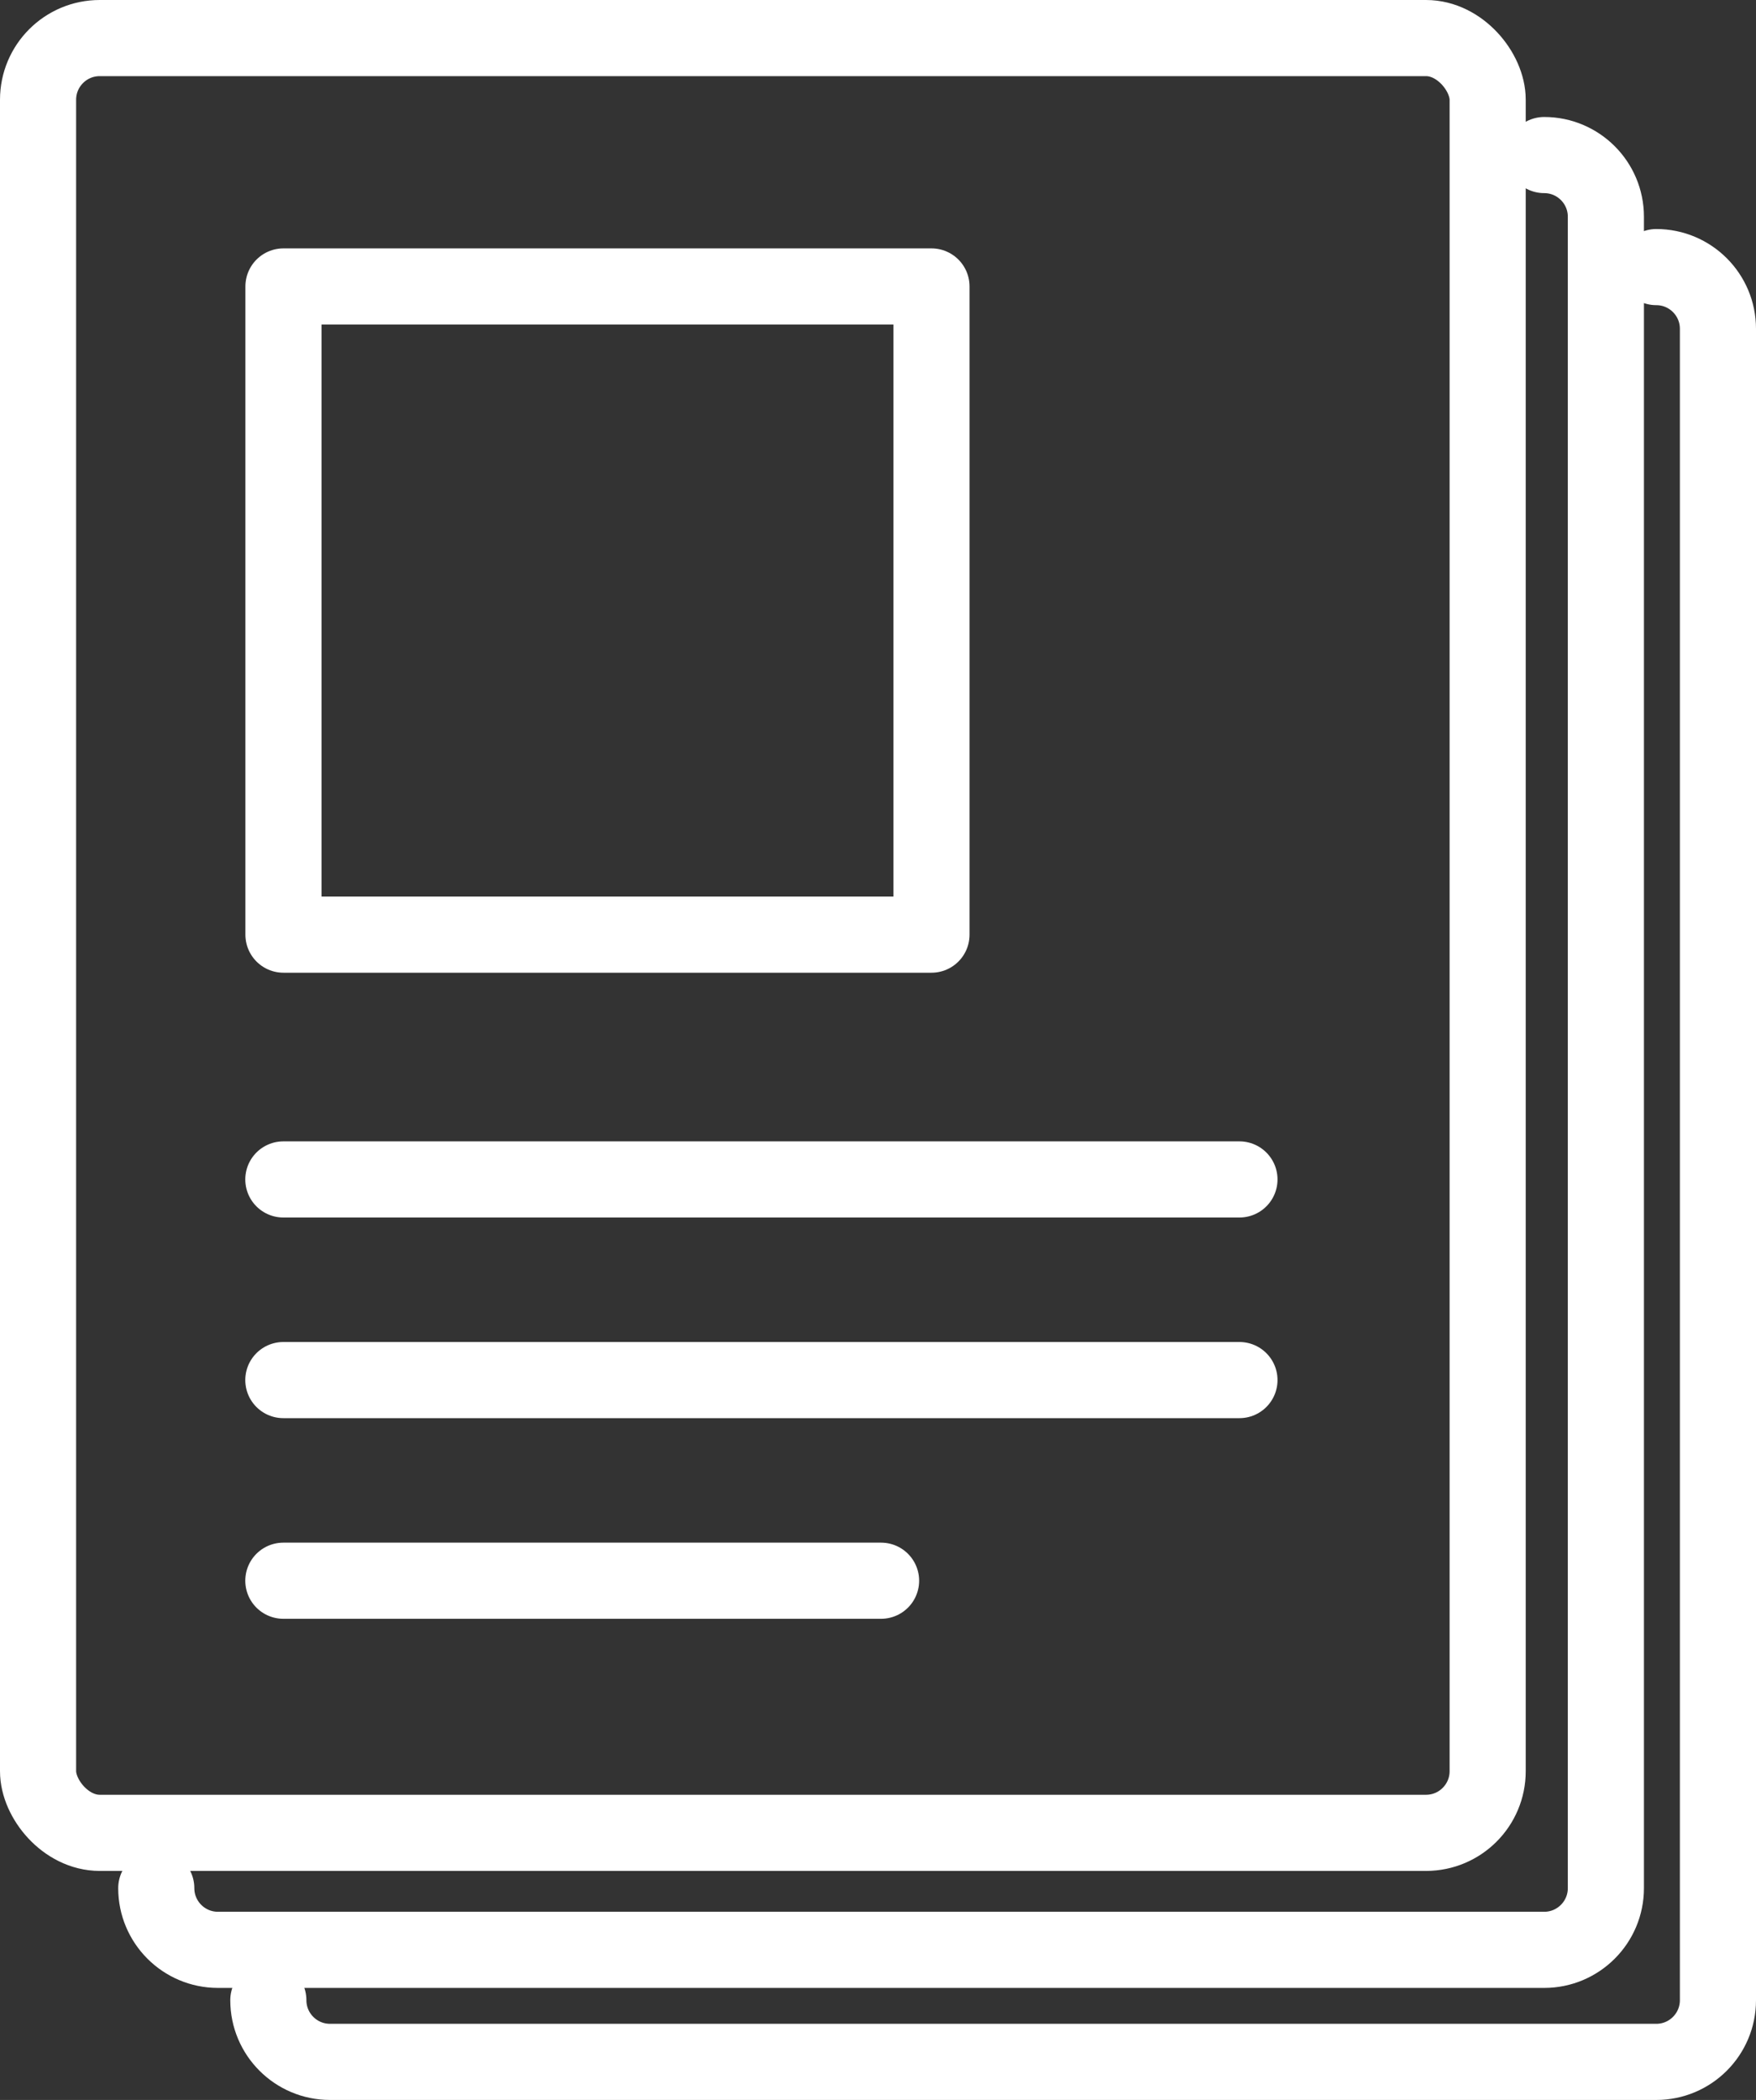
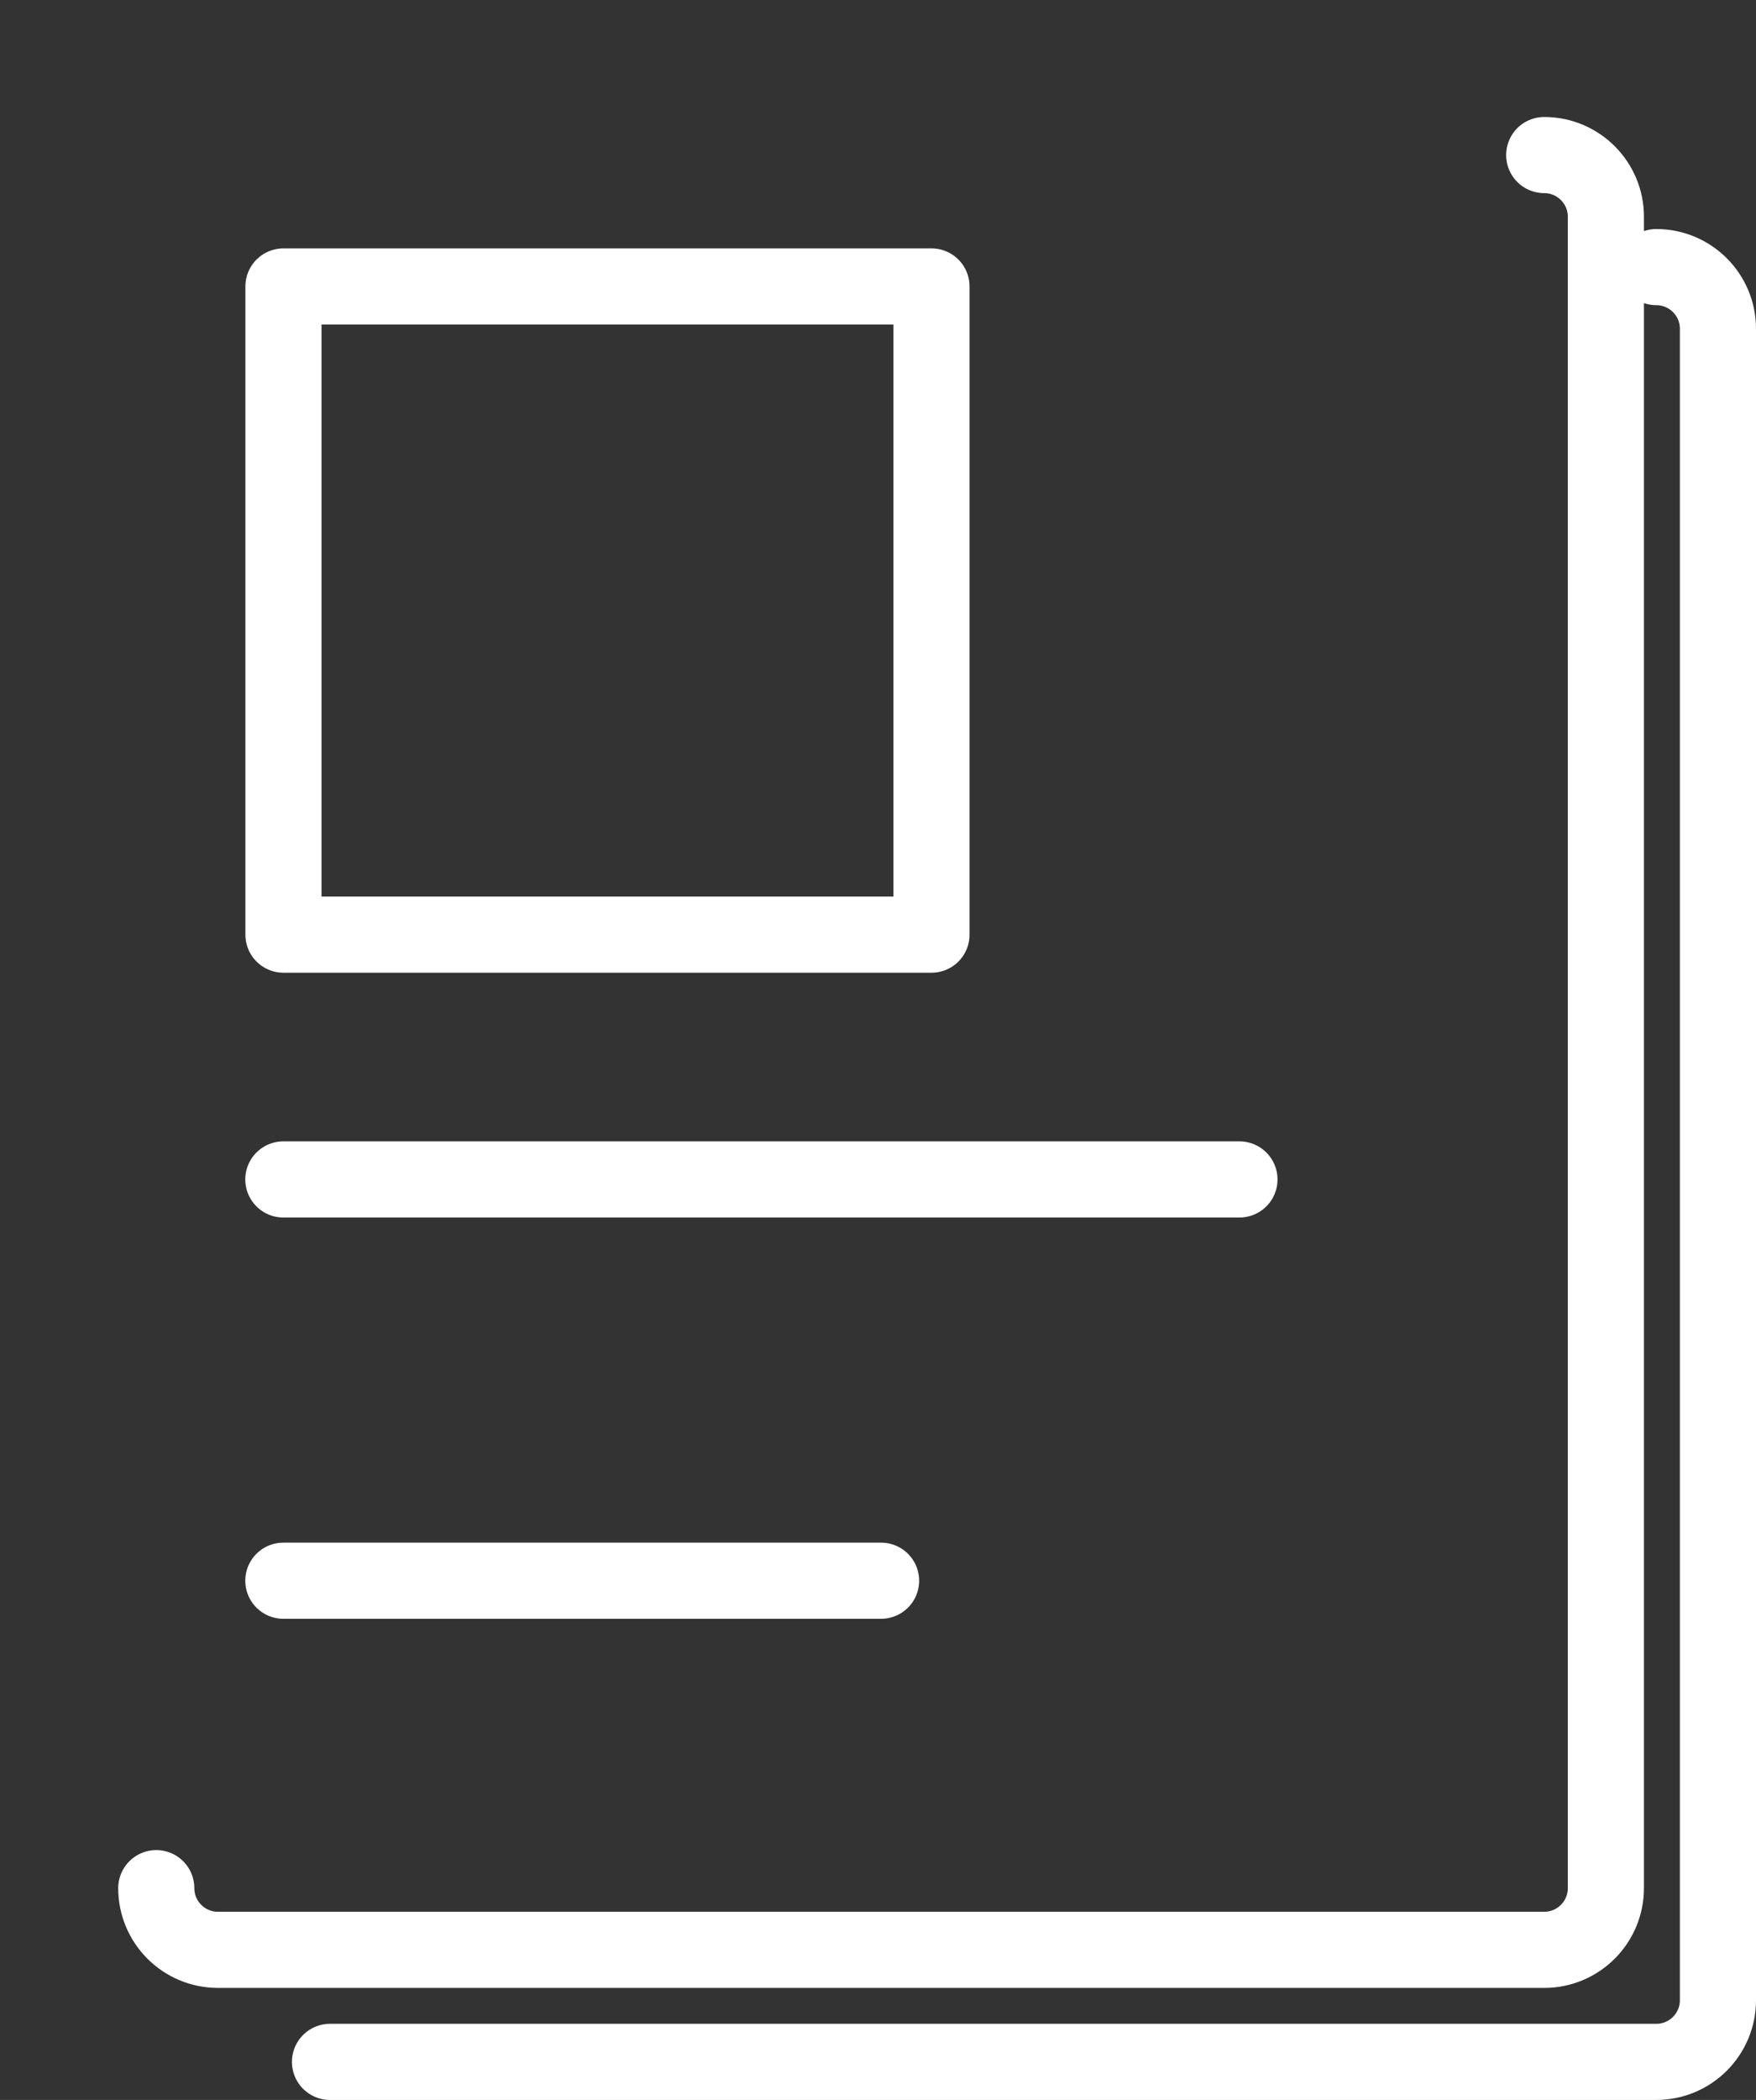
<svg xmlns="http://www.w3.org/2000/svg" id="_レイヤー_2" viewBox="0 0 322.95 386.11">
  <rect x="0" y="0" width="322.95" height="386.11" fill="#333333" stroke="none" />
  <defs>
    <style>.cls-1{stroke-width:14px;}.cls-1,.cls-2{fill:none;stroke:#fff;stroke-linecap:round;stroke-linejoin:round;}.cls-2{stroke-width:14px;}</style>
  </defs>
  <g id="_レイヤー_1-2">
    <line class="cls-2" x1="52.11" y1="216.86" x2="227.95" y2="216.86" />
-     <line class="cls-2" x1="52.11" y1="253.75" x2="227.95" y2="253.75" />
    <line class="cls-2" x1="52.11" y1="290.64" x2="162.04" y2="290.64" />
    <rect class="cls-2" x="52.13" y="52.67" width="119.18" height="119.18" />
-     <rect class="cls-1" x="7" y="7" width="266.6" height="330" rx="11.34" ry="11.34" />
    <path class="cls-1" d="m284,28.51c6.26,0,11.34,5.08,11.34,11.34v307.32c0,6.26-5.08,11.34-11.34,11.34H40.08c-6.26,0-11.34-5.08-11.34-11.34" />
-     <path class="cls-1" d="m304.61,49.11c6.26,0,11.34,5.08,11.34,11.34v307.32c0,6.26-5.08,11.34-11.34,11.34H60.69c-6.26,0-11.34-5.08-11.34-11.34" />
+     <path class="cls-1" d="m304.61,49.11c6.26,0,11.34,5.08,11.34,11.34v307.32c0,6.26-5.08,11.34-11.34,11.34H60.69" />
  </g>
</svg>